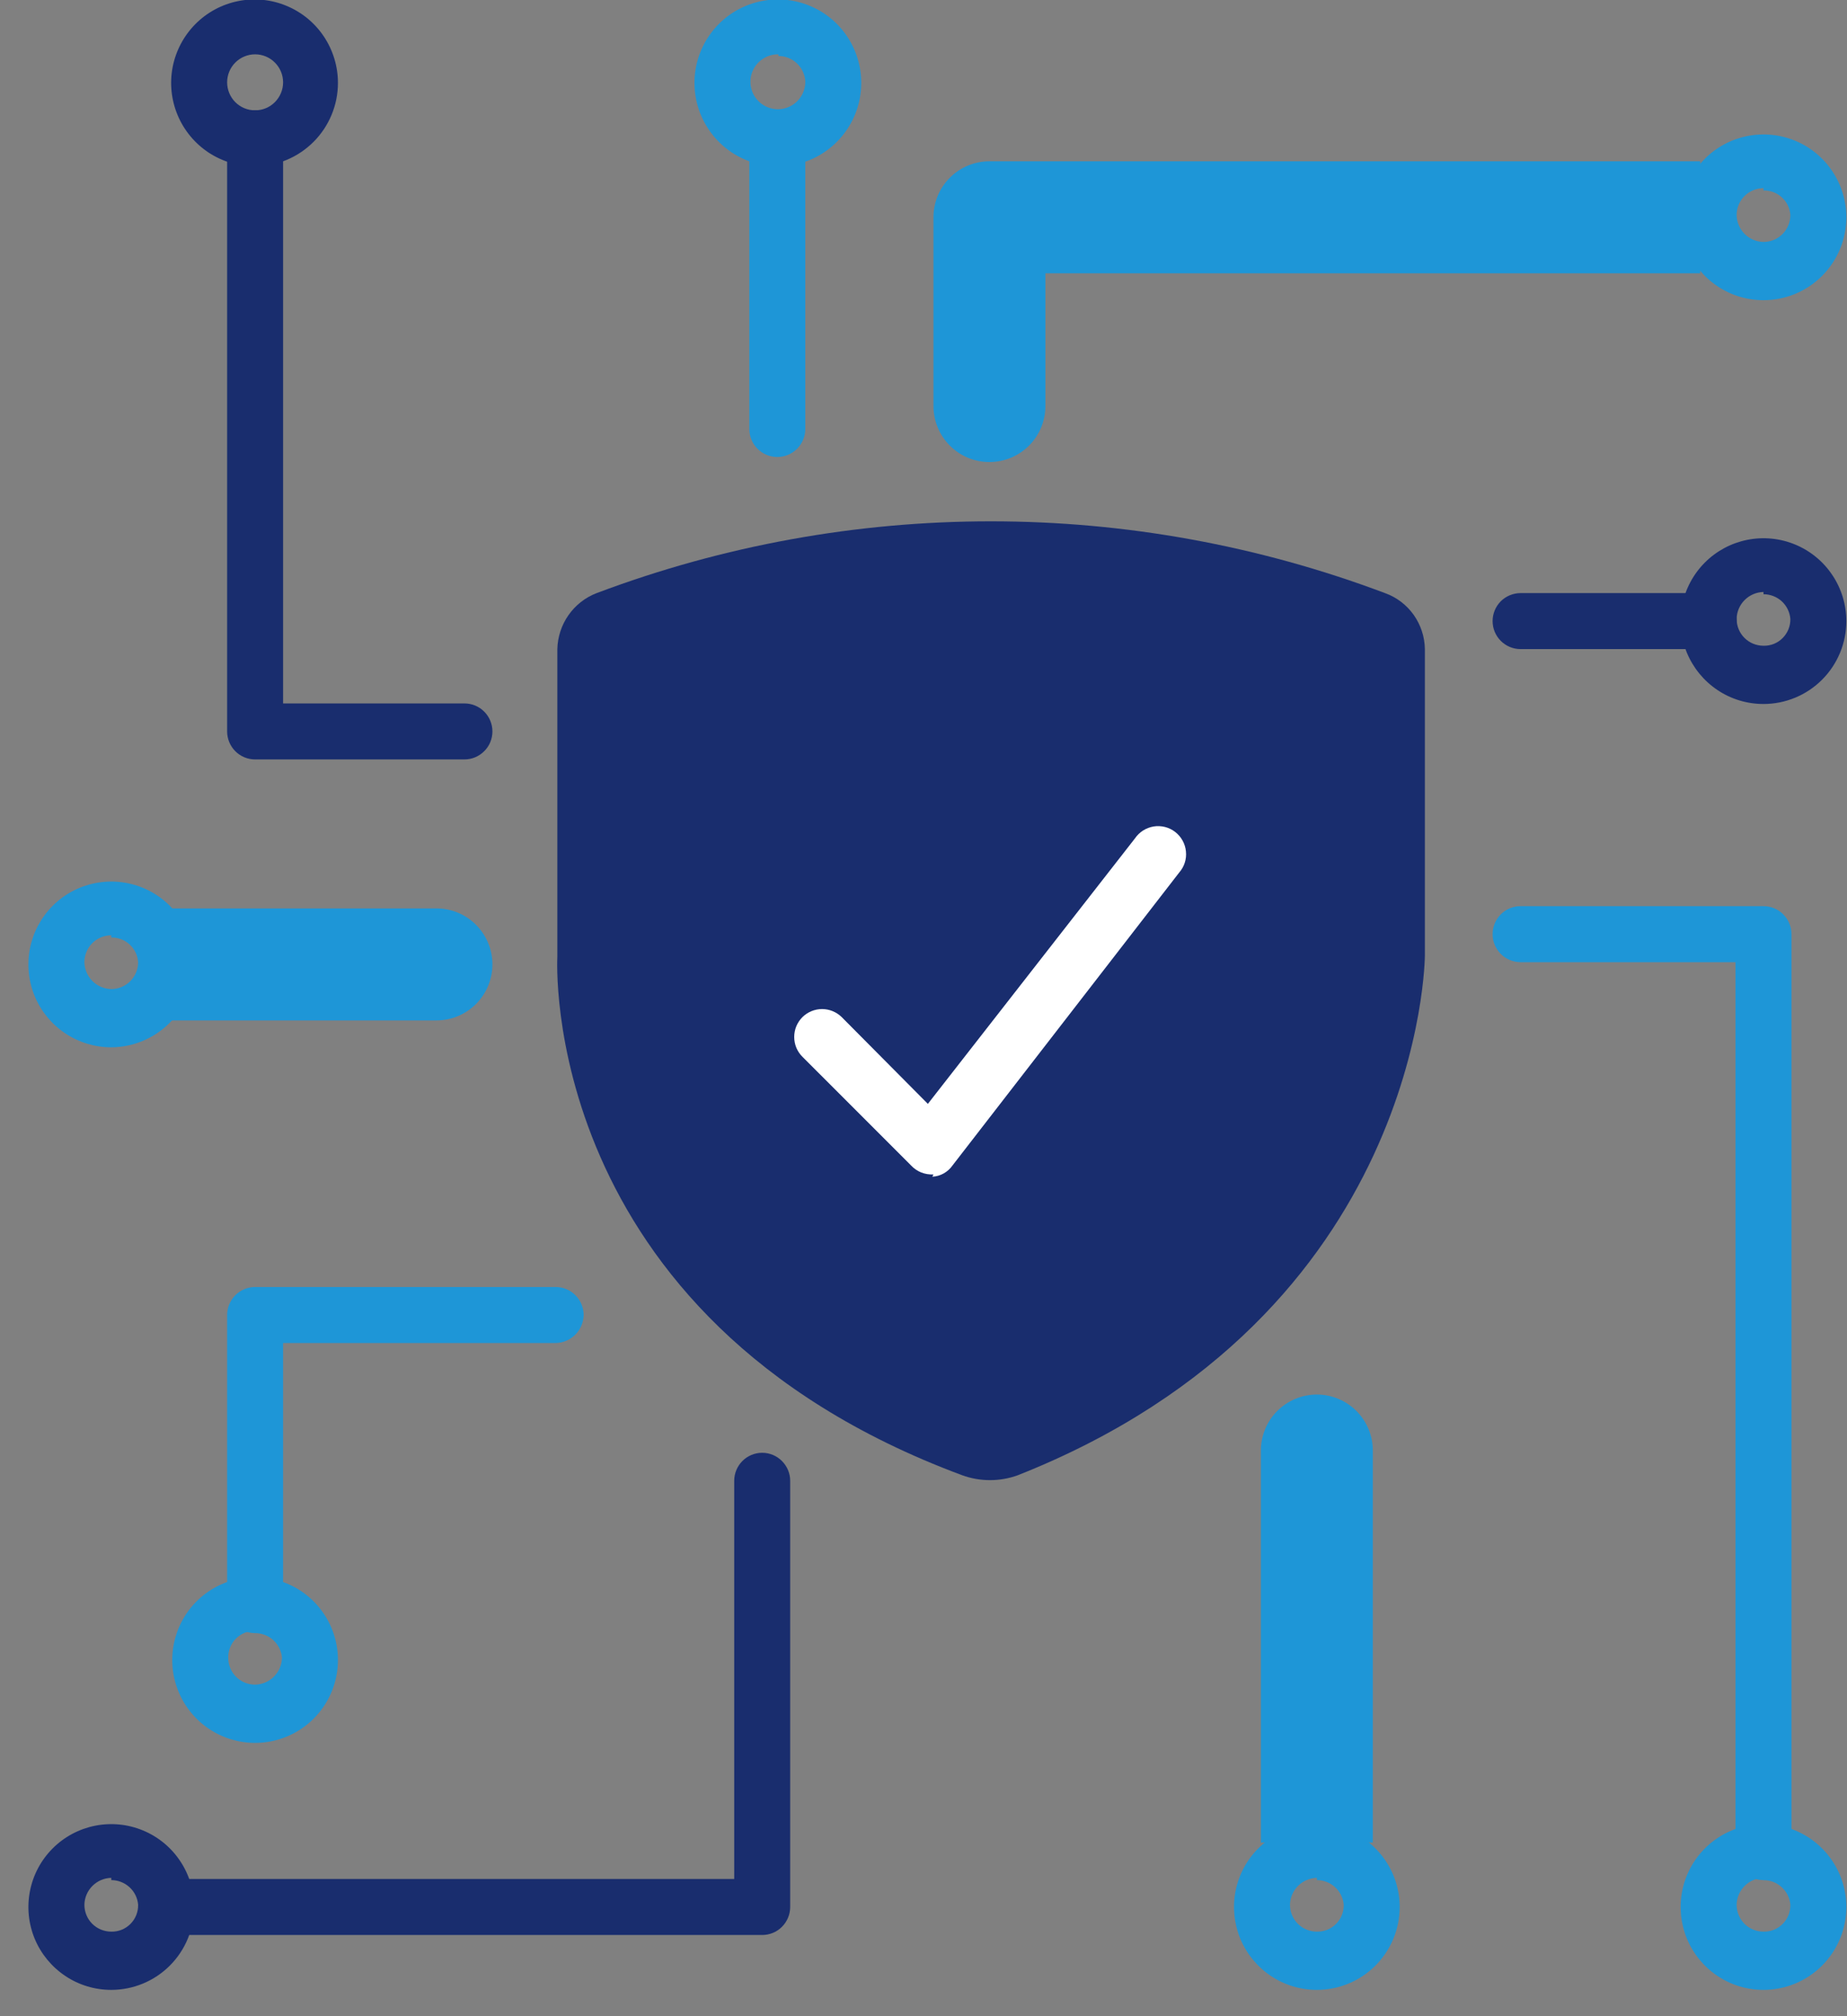
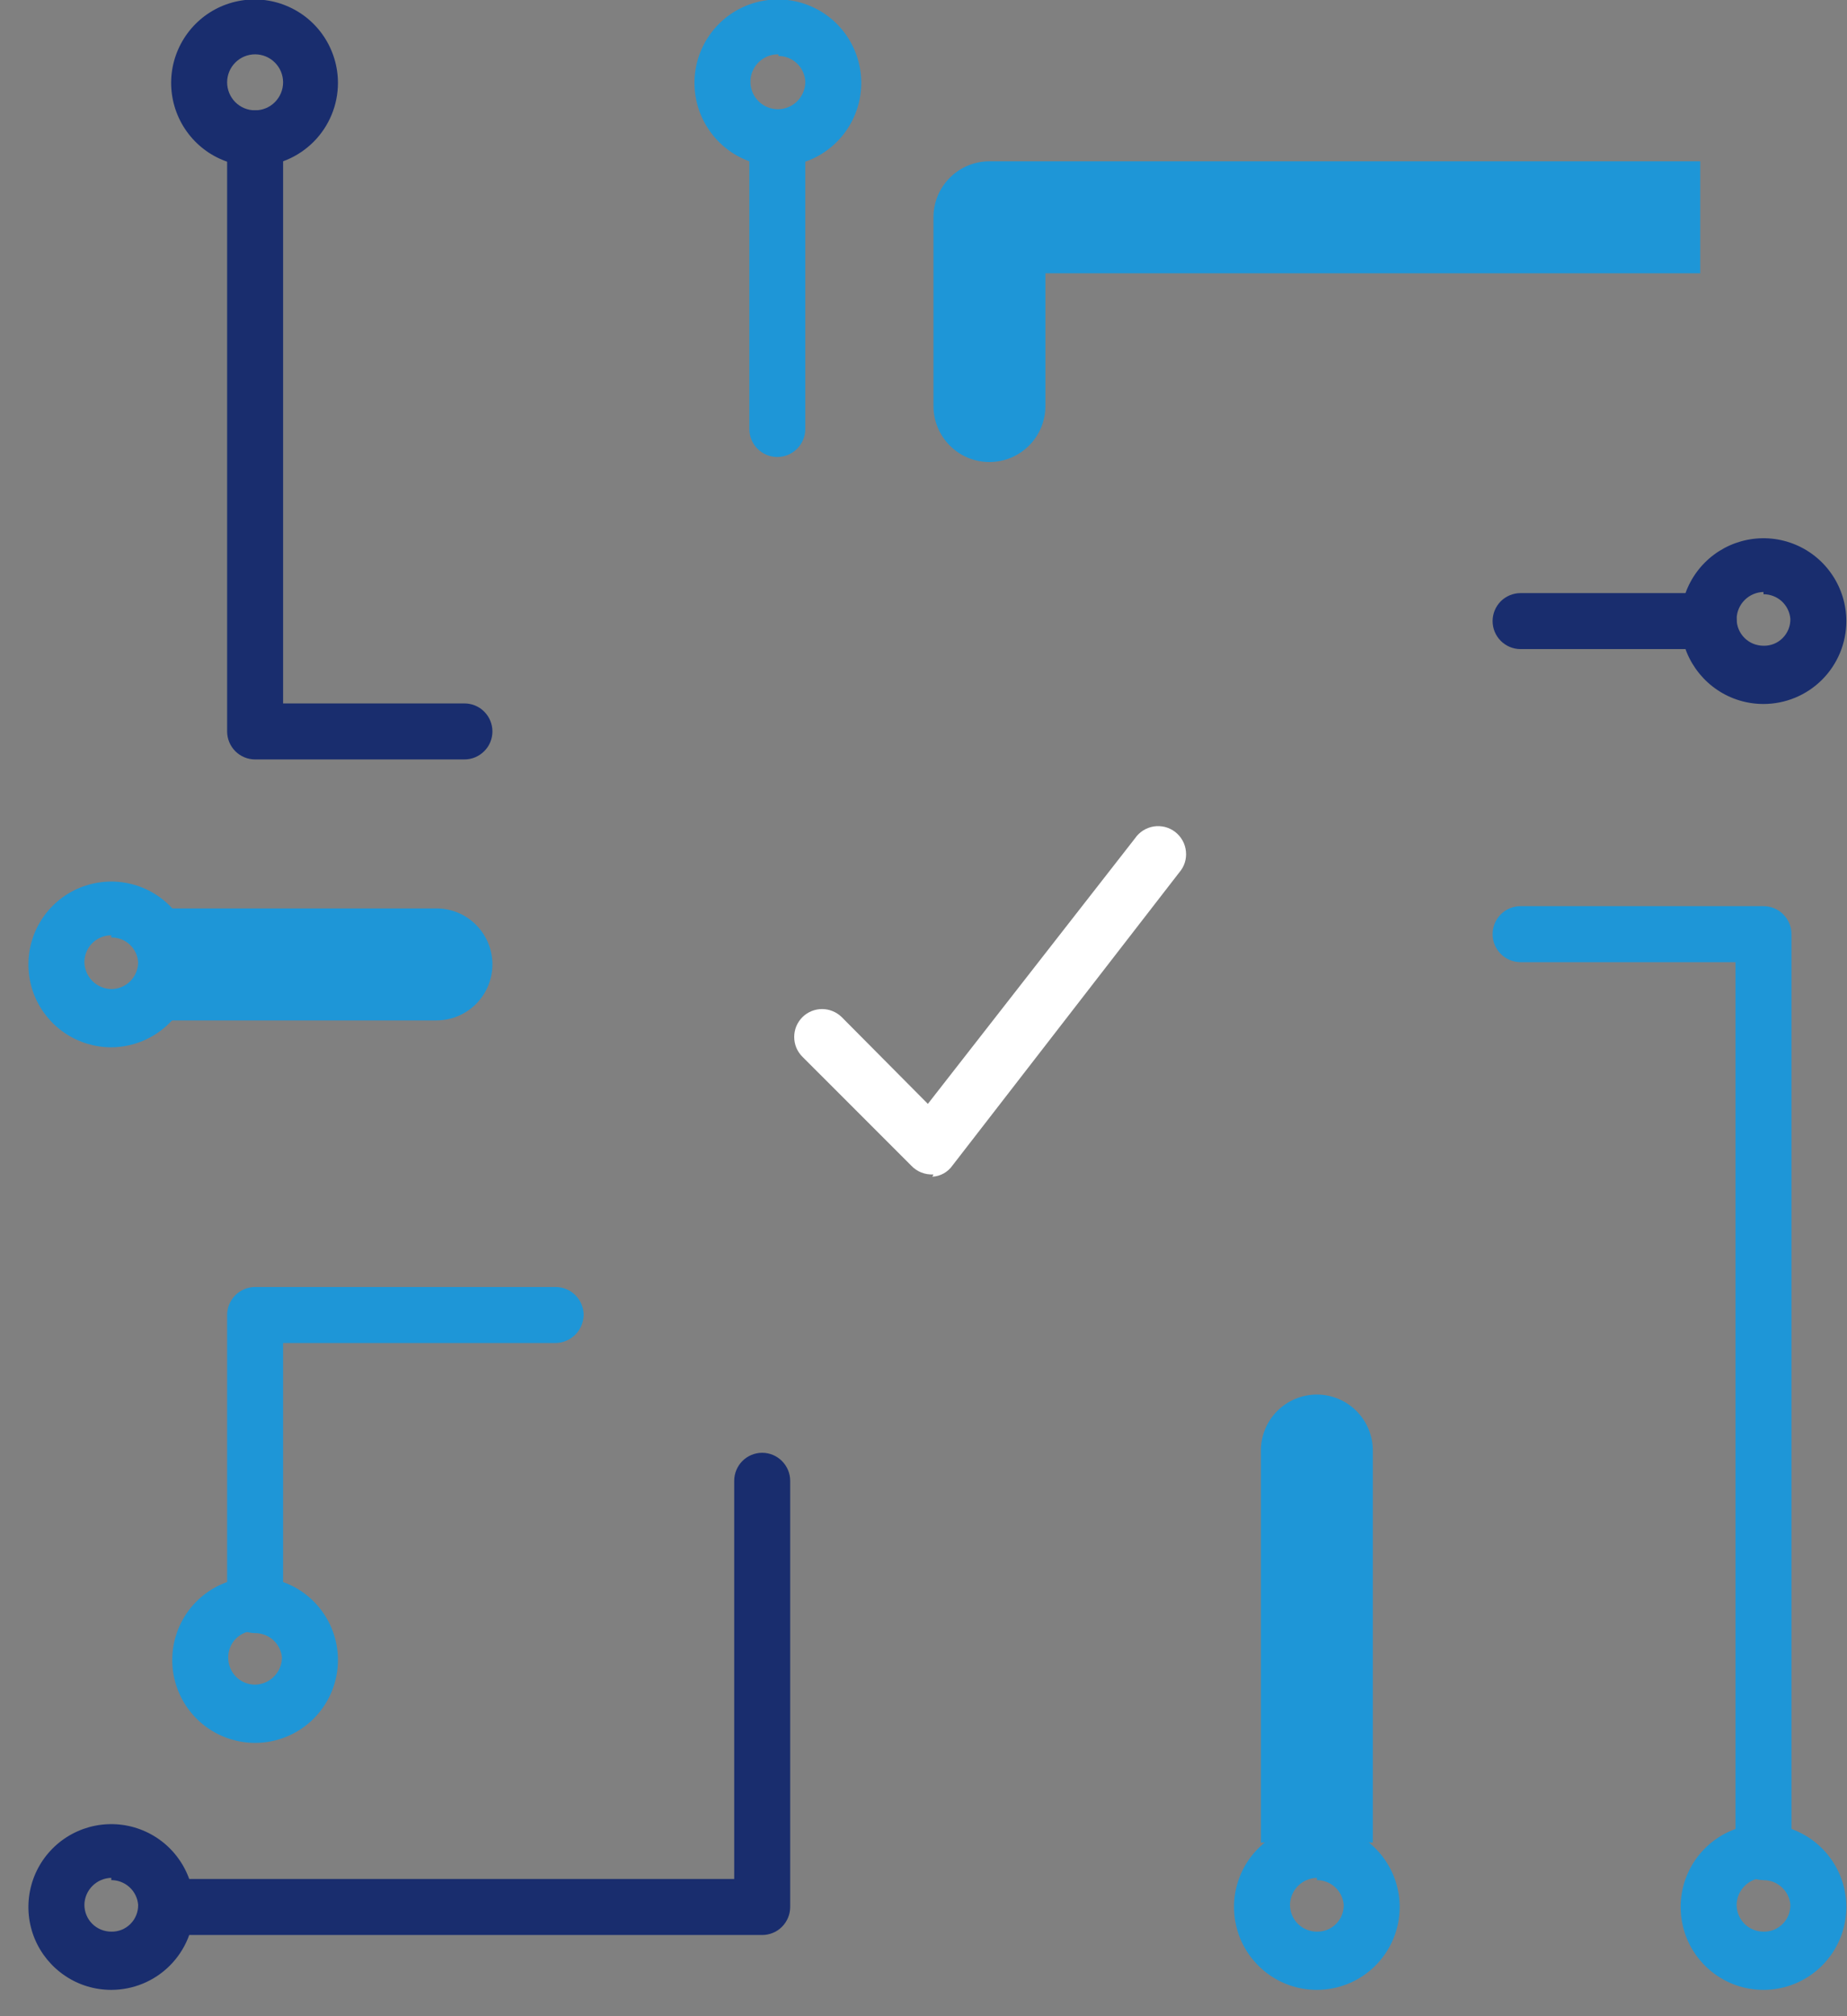
<svg xmlns="http://www.w3.org/2000/svg" width="33" height="36" viewBox="0 0 33 36" fill="none">
  <rect x="0" y="0" width="33" height="36" fill="#808080" stroke="none" />
  <g clip-path="url(#clip0_422_8962)">
-     <path d="M18.188 26.34C17.865 26.458 17.511 26.458 17.188 26.34C9.598 23.52 9.958 17.09 9.958 17.09V11.591C9.963 11.373 10.032 11.162 10.156 10.985C10.281 10.806 10.455 10.669 10.658 10.591C15.199 8.881 20.207 8.881 24.748 10.591C24.954 10.665 25.132 10.801 25.259 10.98C25.385 11.159 25.455 11.371 25.458 11.591V17.061C25.458 17.061 25.438 23.471 18.188 26.34Z" fill="#192D6E" />
    <path d="M16.678 20.97C16.604 20.974 16.529 20.962 16.46 20.935C16.391 20.907 16.329 20.865 16.278 20.81L14.338 18.87C14.291 18.824 14.254 18.769 14.228 18.708C14.203 18.647 14.19 18.581 14.19 18.515C14.19 18.449 14.203 18.384 14.228 18.323C14.254 18.262 14.291 18.207 14.338 18.16C14.431 18.069 14.557 18.017 14.688 18.017C14.819 18.017 14.944 18.069 15.038 18.16L16.578 19.71L20.278 14.97C20.316 14.914 20.366 14.866 20.423 14.829C20.481 14.793 20.545 14.768 20.613 14.757C20.68 14.746 20.749 14.75 20.815 14.766C20.881 14.783 20.943 14.813 20.997 14.855C21.051 14.897 21.096 14.949 21.129 15.009C21.162 15.069 21.183 15.135 21.189 15.203C21.196 15.271 21.189 15.339 21.168 15.404C21.147 15.469 21.113 15.529 21.068 15.58L17.018 20.81C16.977 20.869 16.923 20.917 16.861 20.952C16.799 20.987 16.729 21.007 16.658 21.01L16.678 20.97Z" fill="white" />
    <path d="M7.798 18.22H2.798V16.22H7.798C8.063 16.22 8.317 16.325 8.505 16.513C8.692 16.7 8.798 16.954 8.798 17.22C8.798 17.485 8.692 17.739 8.505 17.927C8.317 18.114 8.063 18.22 7.798 18.22Z" fill="#1E96D7" />
    <path d="M13.888 8.16C13.755 8.16 13.628 8.107 13.534 8.013C13.441 7.92 13.388 7.792 13.388 7.66V2.47C13.388 2.337 13.441 2.21 13.534 2.116C13.628 2.022 13.755 1.97 13.888 1.97C14.02 1.97 14.148 2.022 14.241 2.116C14.335 2.21 14.388 2.337 14.388 2.47V7.66C14.388 7.792 14.335 7.92 14.241 8.013C14.148 8.107 14.02 8.16 13.888 8.16Z" fill="#1E96D7" />
    <path d="M13.908 2.97C13.613 2.972 13.324 2.886 13.077 2.724C12.831 2.561 12.639 2.329 12.524 2.057C12.41 1.785 12.379 1.485 12.435 1.196C12.492 0.906 12.633 0.64 12.841 0.43C13.049 0.221 13.314 0.078 13.604 0.02C13.893 -0.039 14.193 -0.01 14.466 0.103C14.739 0.215 14.972 0.406 15.136 0.651C15.3 0.897 15.388 1.185 15.388 1.48C15.388 1.874 15.232 2.251 14.955 2.53C14.678 2.809 14.301 2.968 13.908 2.97ZM13.908 0.97C13.81 0.968 13.714 0.996 13.632 1.049C13.55 1.102 13.486 1.178 13.447 1.268C13.409 1.358 13.398 1.457 13.417 1.553C13.435 1.649 13.482 1.737 13.552 1.807C13.621 1.876 13.709 1.923 13.805 1.941C13.901 1.96 14 1.949 14.09 1.911C14.18 1.873 14.256 1.808 14.309 1.726C14.363 1.644 14.39 1.548 14.388 1.45C14.38 1.328 14.326 1.214 14.237 1.13C14.148 1.046 14.03 1 13.908 1V0.97Z" fill="#1E96D7" />
    <path d="M4.558 2.97C4.263 2.972 3.974 2.886 3.727 2.724C3.481 2.561 3.288 2.329 3.174 2.057C3.06 1.785 3.029 1.485 3.085 1.196C3.142 0.906 3.283 0.64 3.491 0.43C3.699 0.221 3.964 0.078 4.253 0.02C4.543 -0.039 4.843 -0.01 5.116 0.103C5.389 0.215 5.622 0.406 5.786 0.651C5.95 0.897 6.038 1.185 6.038 1.48C6.038 1.874 5.882 2.251 5.605 2.53C5.328 2.809 4.951 2.968 4.558 2.97ZM4.558 0.97C4.425 0.97 4.298 1.023 4.204 1.117C4.111 1.21 4.058 1.338 4.058 1.47C4.058 1.603 4.111 1.73 4.204 1.824C4.298 1.918 4.425 1.97 4.558 1.97C4.69 1.97 4.818 1.918 4.911 1.824C5.005 1.73 5.058 1.603 5.058 1.47C5.058 1.338 5.005 1.21 4.911 1.117C4.818 1.023 4.69 0.97 4.558 0.97Z" fill="#192D6E" />
    <path d="M4.558 31.12C4.265 31.12 3.979 31.033 3.736 30.871C3.492 30.708 3.302 30.477 3.19 30.206C3.078 29.936 3.049 29.639 3.106 29.351C3.163 29.064 3.304 28.801 3.511 28.594C3.718 28.387 3.982 28.246 4.269 28.189C4.556 28.131 4.854 28.161 5.124 28.273C5.395 28.385 5.626 28.575 5.788 28.818C5.951 29.061 6.038 29.347 6.038 29.64C6.038 30.033 5.882 30.409 5.604 30.687C5.327 30.964 4.95 31.12 4.558 31.12ZM4.558 29.12C4.494 29.119 4.431 29.13 4.372 29.154C4.314 29.178 4.26 29.213 4.215 29.258C4.17 29.303 4.135 29.356 4.112 29.415C4.088 29.474 4.076 29.537 4.078 29.6C4.078 29.727 4.128 29.849 4.218 29.94C4.308 30.03 4.43 30.08 4.558 30.08C4.684 30.078 4.805 30.026 4.894 29.937C4.984 29.847 5.035 29.727 5.038 29.6C5.028 29.48 4.973 29.368 4.884 29.286C4.795 29.205 4.678 29.16 4.558 29.16V29.12Z" fill="#1E96D7" />
-     <path d="M31.508 5.36C31.215 5.36 30.929 5.274 30.686 5.111C30.442 4.948 30.253 4.717 30.14 4.447C30.029 4.176 29.999 3.879 30.056 3.592C30.113 3.305 30.254 3.041 30.461 2.834C30.668 2.627 30.932 2.486 31.219 2.429C31.506 2.372 31.804 2.401 32.074 2.513C32.345 2.625 32.576 2.815 32.738 3.058C32.901 3.302 32.988 3.588 32.988 3.88C32.988 4.273 32.832 4.649 32.554 4.927C32.277 5.204 31.9 5.36 31.508 5.36ZM31.508 3.36C31.381 3.36 31.258 3.411 31.168 3.501C31.078 3.591 31.028 3.713 31.028 3.84C31.03 3.967 31.082 4.088 31.171 4.177C31.261 4.266 31.381 4.318 31.508 4.32C31.635 4.32 31.757 4.27 31.847 4.18C31.937 4.09 31.988 3.968 31.988 3.84C31.98 3.719 31.926 3.606 31.836 3.524C31.747 3.442 31.629 3.398 31.508 3.4V3.36Z" fill="#1E96D7" />
    <path d="M31.508 12.57C31.215 12.57 30.929 12.484 30.686 12.321C30.442 12.158 30.253 11.927 30.14 11.657C30.029 11.386 29.999 11.089 30.056 10.802C30.113 10.514 30.254 10.251 30.461 10.044C30.668 9.837 30.932 9.696 31.219 9.639C31.506 9.582 31.804 9.611 32.074 9.723C32.345 9.835 32.576 10.025 32.738 10.268C32.901 10.511 32.988 10.798 32.988 11.09C32.988 11.483 32.832 11.859 32.554 12.137C32.277 12.414 31.9 12.57 31.508 12.57ZM31.508 10.57C31.381 10.573 31.261 10.624 31.171 10.714C31.082 10.803 31.03 10.924 31.028 11.05C31.028 11.178 31.078 11.3 31.168 11.39C31.258 11.48 31.381 11.53 31.508 11.53C31.571 11.532 31.634 11.52 31.693 11.497C31.752 11.473 31.805 11.438 31.85 11.393C31.895 11.348 31.93 11.294 31.954 11.236C31.978 11.177 31.989 11.114 31.988 11.05C31.978 10.93 31.923 10.818 31.834 10.736C31.745 10.655 31.628 10.61 31.508 10.61V10.57Z" fill="#192D6E" />
    <path d="M31.508 35.53C31.215 35.53 30.929 35.444 30.686 35.281C30.442 35.118 30.253 34.887 30.14 34.617C30.029 34.346 29.999 34.049 30.056 33.762C30.113 33.474 30.254 33.211 30.461 33.004C30.668 32.797 30.932 32.656 31.219 32.599C31.506 32.542 31.804 32.571 32.074 32.683C32.345 32.795 32.576 32.985 32.738 33.228C32.901 33.471 32.988 33.758 32.988 34.05C32.988 34.443 32.832 34.819 32.554 35.097C32.277 35.374 31.9 35.53 31.508 35.53ZM31.508 33.53C31.381 33.533 31.261 33.584 31.171 33.674C31.082 33.763 31.03 33.884 31.028 34.01C31.028 34.138 31.078 34.26 31.168 34.35C31.258 34.44 31.381 34.49 31.508 34.49C31.571 34.492 31.634 34.48 31.693 34.457C31.752 34.433 31.805 34.398 31.85 34.353C31.895 34.308 31.93 34.255 31.954 34.196C31.978 34.137 31.989 34.074 31.988 34.01C31.978 33.89 31.923 33.778 31.834 33.697C31.745 33.615 31.628 33.57 31.508 33.57V33.53Z" fill="#1E96D7" />
    <path d="M1.988 35.53C1.695 35.53 1.409 35.444 1.166 35.281C0.922 35.118 0.732 34.887 0.62 34.617C0.508 34.346 0.479 34.049 0.536 33.762C0.593 33.474 0.734 33.211 0.941 33.004C1.148 32.797 1.412 32.656 1.699 32.599C1.986 32.542 2.284 32.571 2.554 32.683C2.825 32.795 3.056 32.985 3.218 33.228C3.381 33.471 3.468 33.758 3.468 34.05C3.468 34.443 3.312 34.819 3.034 35.097C2.757 35.374 2.38 35.53 1.988 35.53ZM1.988 33.53C1.861 33.533 1.741 33.584 1.651 33.674C1.562 33.763 1.51 33.884 1.508 34.01C1.508 34.138 1.558 34.26 1.648 34.35C1.738 34.44 1.861 34.49 1.988 34.49C2.051 34.492 2.114 34.48 2.173 34.457C2.232 34.433 2.285 34.398 2.33 34.353C2.375 34.308 2.41 34.255 2.434 34.196C2.458 34.137 2.469 34.074 2.468 34.01C2.458 33.89 2.403 33.778 2.314 33.697C2.225 33.615 2.108 33.57 1.988 33.57V33.53Z" fill="#192D6E" />
    <path d="M23.528 35.53C23.235 35.53 22.949 35.444 22.706 35.281C22.462 35.118 22.273 34.887 22.16 34.617C22.049 34.346 22.019 34.049 22.076 33.762C22.133 33.474 22.274 33.211 22.481 33.004C22.688 32.797 22.952 32.656 23.239 32.599C23.526 32.542 23.824 32.571 24.094 32.683C24.365 32.795 24.596 32.985 24.758 33.228C24.921 33.471 25.008 33.758 25.008 34.05C25.008 34.443 24.852 34.819 24.574 35.097C24.297 35.374 23.92 35.53 23.528 35.53ZM23.528 33.53C23.401 33.533 23.281 33.584 23.191 33.674C23.102 33.763 23.05 33.884 23.048 34.01C23.048 34.138 23.098 34.26 23.188 34.35C23.279 34.44 23.401 34.49 23.528 34.49C23.591 34.492 23.654 34.48 23.713 34.457C23.772 34.433 23.826 34.398 23.87 34.353C23.915 34.308 23.951 34.255 23.974 34.196C23.998 34.137 24.009 34.074 24.008 34.01C23.998 33.89 23.943 33.778 23.854 33.697C23.765 33.615 23.648 33.57 23.528 33.57V33.53Z" fill="#1E96D7" />
    <path d="M1.988 18.7C1.695 18.7 1.409 18.613 1.166 18.451C0.922 18.288 0.732 18.057 0.62 17.787C0.508 17.516 0.479 17.219 0.536 16.931C0.593 16.644 0.734 16.381 0.941 16.174C1.148 15.967 1.412 15.826 1.699 15.769C1.986 15.712 2.284 15.741 2.554 15.853C2.825 15.965 3.056 16.155 3.218 16.398C3.381 16.641 3.468 16.927 3.468 17.22C3.465 17.612 3.308 17.987 3.031 18.264C2.754 18.541 2.38 18.698 1.988 18.7ZM1.988 16.7C1.861 16.7 1.738 16.751 1.648 16.841C1.558 16.931 1.508 17.053 1.508 17.18C1.51 17.307 1.562 17.427 1.651 17.517C1.741 17.606 1.861 17.658 1.988 17.66C2.115 17.66 2.237 17.61 2.327 17.52C2.417 17.43 2.468 17.308 2.468 17.18C2.46 17.059 2.406 16.946 2.316 16.864C2.227 16.782 2.109 16.737 1.988 16.74V16.7Z" fill="#1E96D7" />
    <path d="M17.678 8.25C17.413 8.25 17.158 8.145 16.971 7.957C16.783 7.769 16.678 7.515 16.678 7.25V3.88C16.678 3.615 16.783 3.36 16.971 3.173C17.158 2.985 17.413 2.88 17.678 2.88H30.378V4.88H18.678V7.25C18.678 7.515 18.573 7.769 18.385 7.957C18.197 8.145 17.943 8.25 17.678 8.25Z" fill="#1E96D7" />
    <path d="M30.528 11.59H27.168C27.035 11.59 26.908 11.537 26.814 11.443C26.721 11.35 26.668 11.223 26.668 11.09C26.668 10.957 26.721 10.83 26.814 10.736C26.908 10.643 27.035 10.59 27.168 10.59H30.528C30.66 10.59 30.788 10.643 30.881 10.736C30.975 10.83 31.028 10.957 31.028 11.09C31.028 11.223 30.975 11.35 30.881 11.443C30.788 11.537 30.66 11.59 30.528 11.59Z" fill="#192D6E" />
    <path d="M31.508 33.57C31.375 33.57 31.248 33.517 31.154 33.423C31.061 33.33 31.008 33.202 31.008 33.07V17.18H27.168C27.035 17.18 26.908 17.127 26.814 17.033C26.721 16.939 26.668 16.812 26.668 16.68C26.668 16.547 26.721 16.42 26.814 16.326C26.908 16.232 27.035 16.18 27.168 16.18H31.508C31.64 16.18 31.768 16.232 31.861 16.326C31.955 16.42 32.008 16.547 32.008 16.68V33.07C32.008 33.202 31.955 33.33 31.861 33.423C31.768 33.517 31.64 33.57 31.508 33.57Z" fill="#1E96D7" />
    <path d="M24.528 32.9H22.528V25.9C22.528 25.635 22.633 25.381 22.821 25.193C23.008 25.006 23.263 24.9 23.528 24.9C23.793 24.9 24.047 25.006 24.235 25.193C24.422 25.381 24.528 25.635 24.528 25.9V32.9Z" fill="#1E96D7" />
    <path d="M13.618 34.55H2.968C2.835 34.55 2.708 34.498 2.614 34.404C2.52 34.31 2.468 34.183 2.468 34.05C2.468 33.918 2.52 33.791 2.614 33.697C2.708 33.603 2.835 33.55 2.968 33.55H13.118V26.44C13.118 26.308 13.171 26.181 13.264 26.087C13.358 25.993 13.485 25.94 13.618 25.94C13.75 25.94 13.878 25.993 13.971 26.087C14.065 26.181 14.118 26.308 14.118 26.44V34.05C14.118 34.183 14.065 34.31 13.971 34.404C13.878 34.498 13.75 34.55 13.618 34.55Z" fill="#192D6E" />
    <path d="M8.298 13.56H4.558C4.425 13.56 4.298 13.507 4.204 13.413C4.111 13.319 4.058 13.192 4.058 13.06V2.47C4.058 2.337 4.111 2.21 4.204 2.116C4.298 2.022 4.425 1.97 4.558 1.97C4.69 1.97 4.818 2.022 4.911 2.116C5.005 2.21 5.058 2.337 5.058 2.47V12.56H8.298C8.43 12.56 8.558 12.612 8.651 12.706C8.745 12.8 8.798 12.927 8.798 13.06C8.798 13.125 8.785 13.19 8.76 13.251C8.735 13.312 8.698 13.367 8.651 13.413C8.605 13.46 8.55 13.496 8.489 13.522C8.429 13.547 8.364 13.56 8.298 13.56Z" fill="#192D6E" />
    <path d="M4.558 29.16C4.425 29.16 4.298 29.108 4.204 29.014C4.111 28.92 4.058 28.793 4.058 28.66V23.48C4.058 23.348 4.111 23.221 4.204 23.127C4.298 23.033 4.425 22.98 4.558 22.98H9.928C10.06 22.98 10.188 23.033 10.281 23.127C10.375 23.221 10.428 23.348 10.428 23.48C10.425 23.612 10.372 23.738 10.279 23.831C10.185 23.924 10.06 23.978 9.928 23.98H5.058V28.66C5.055 28.792 5.002 28.918 4.909 29.011C4.815 29.104 4.69 29.158 4.558 29.16Z" fill="#1E96D7" />
  </g>
  <defs>
    <clipPath id="clip0_422_8962">
      <rect width="32.48" height="35.53" fill="white" transform="translate(0.508)" />
    </clipPath>
  </defs>
</svg>